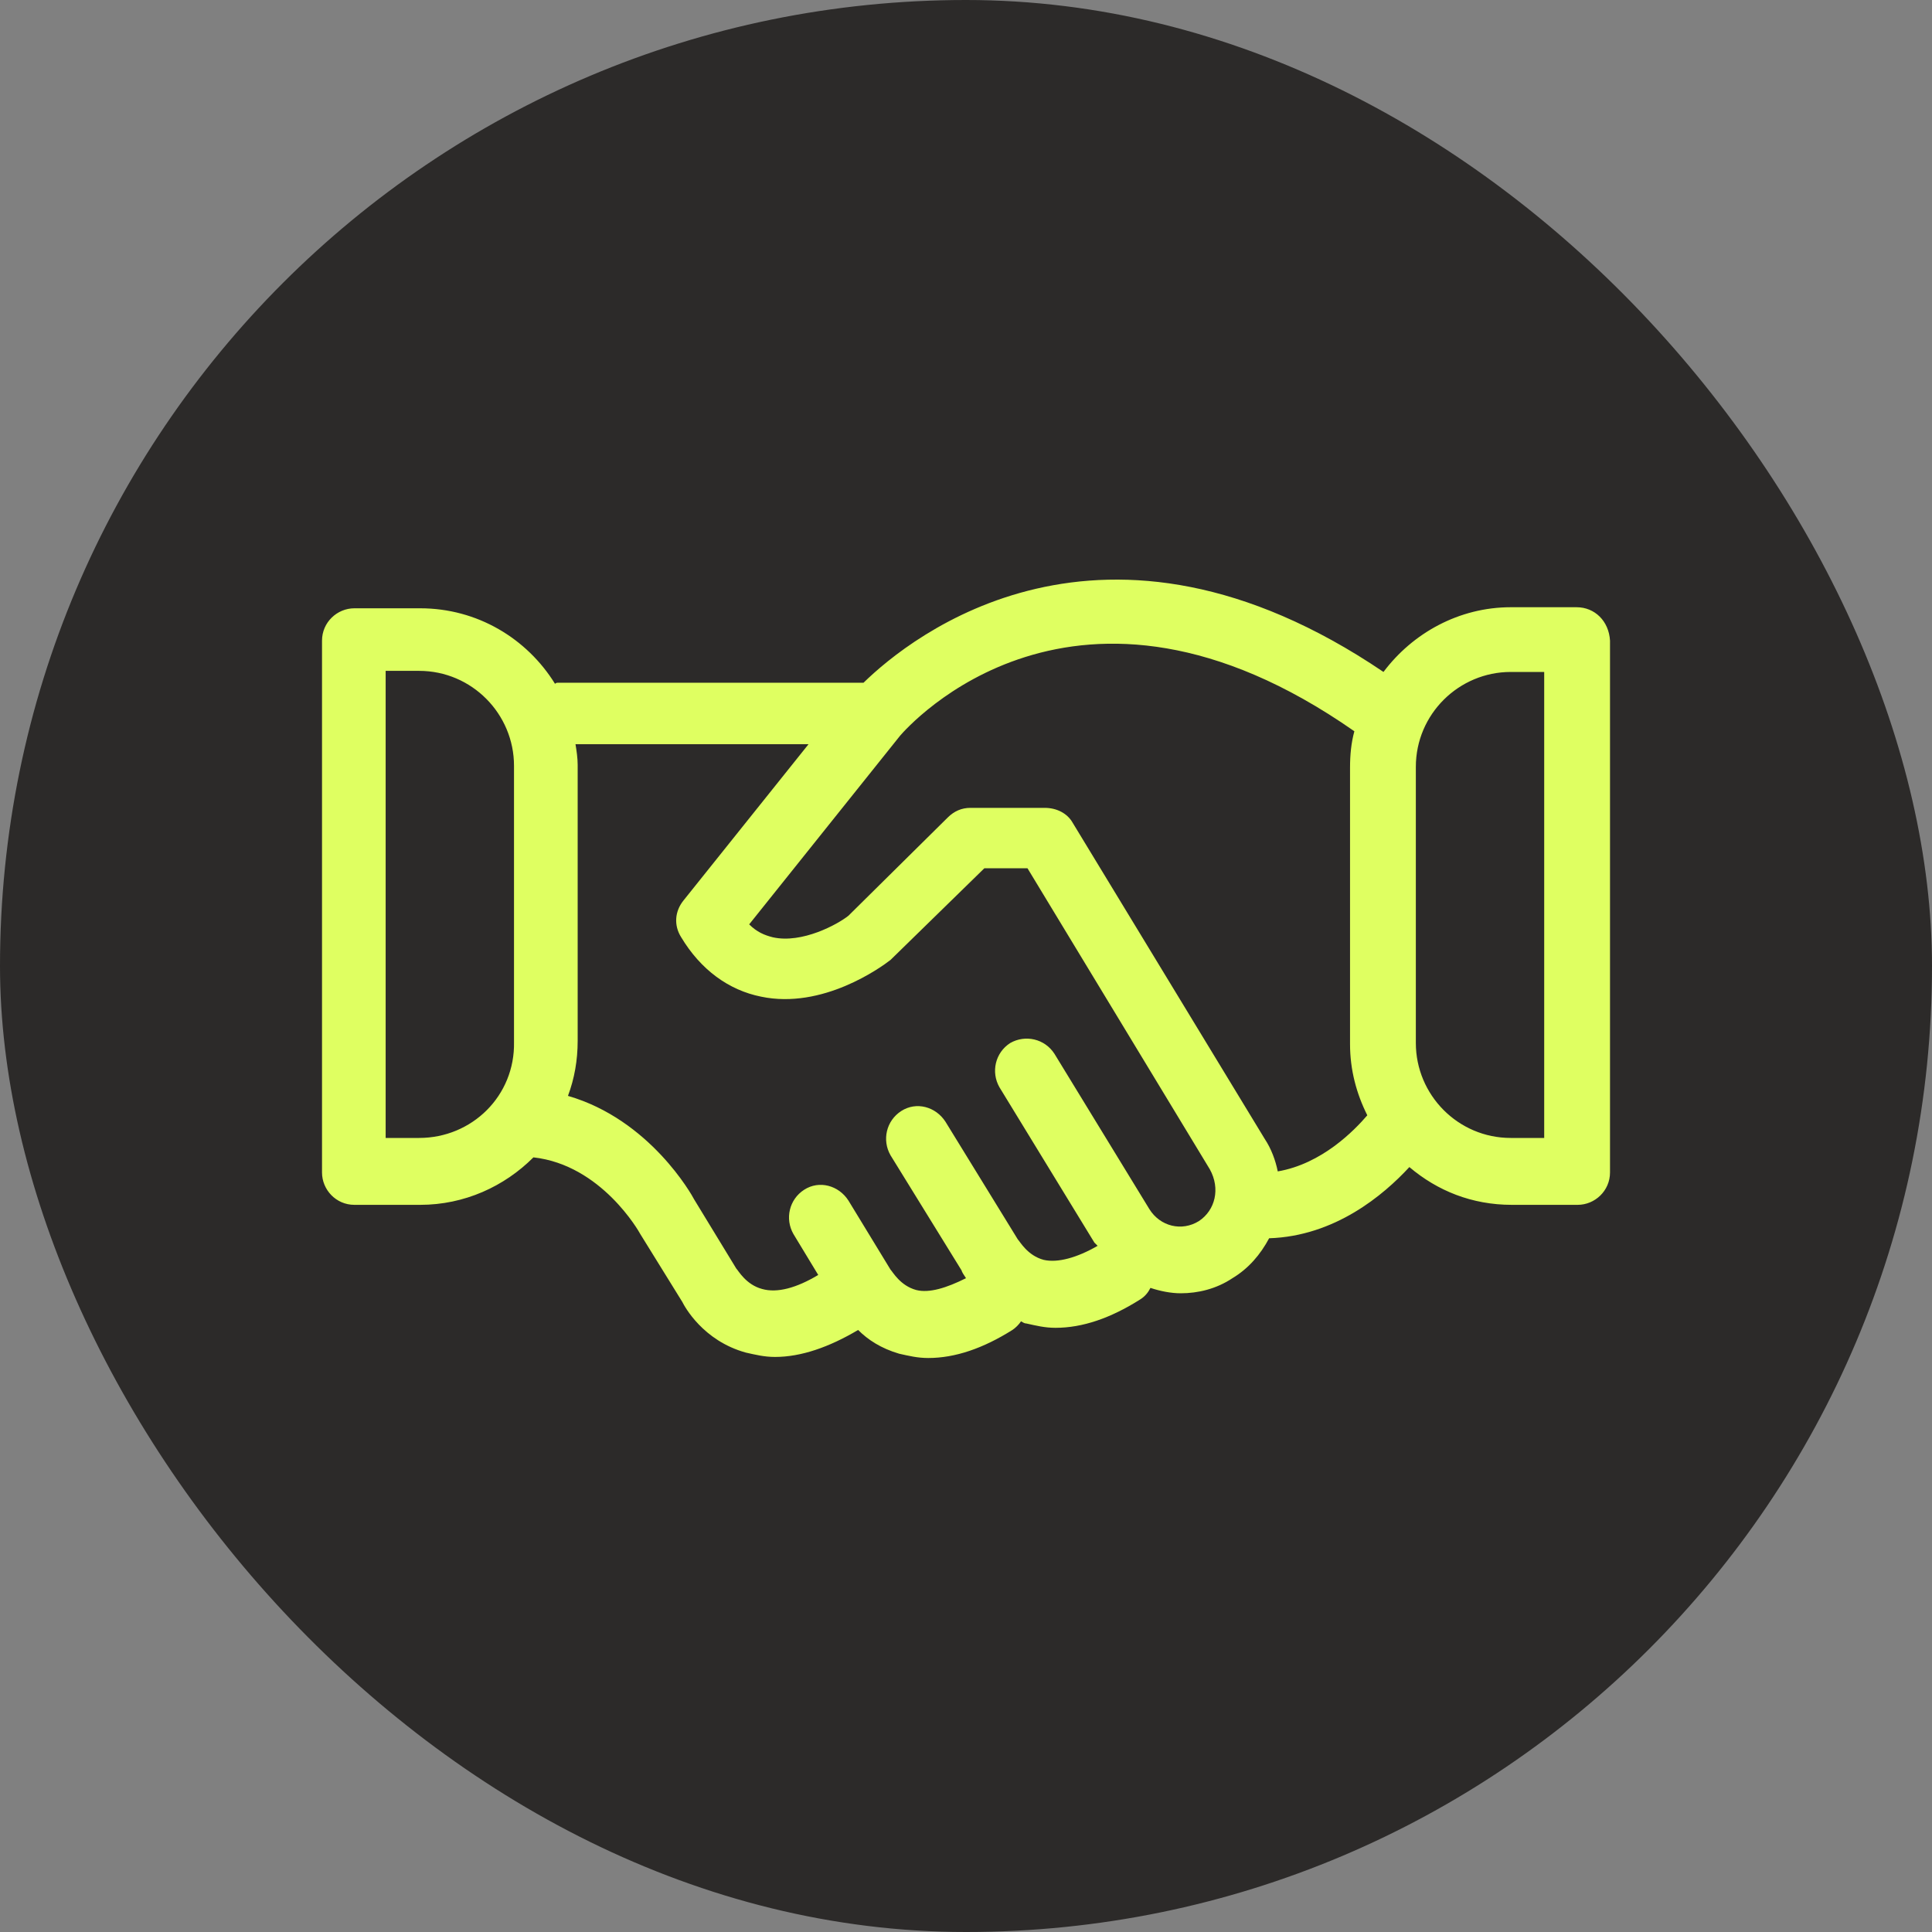
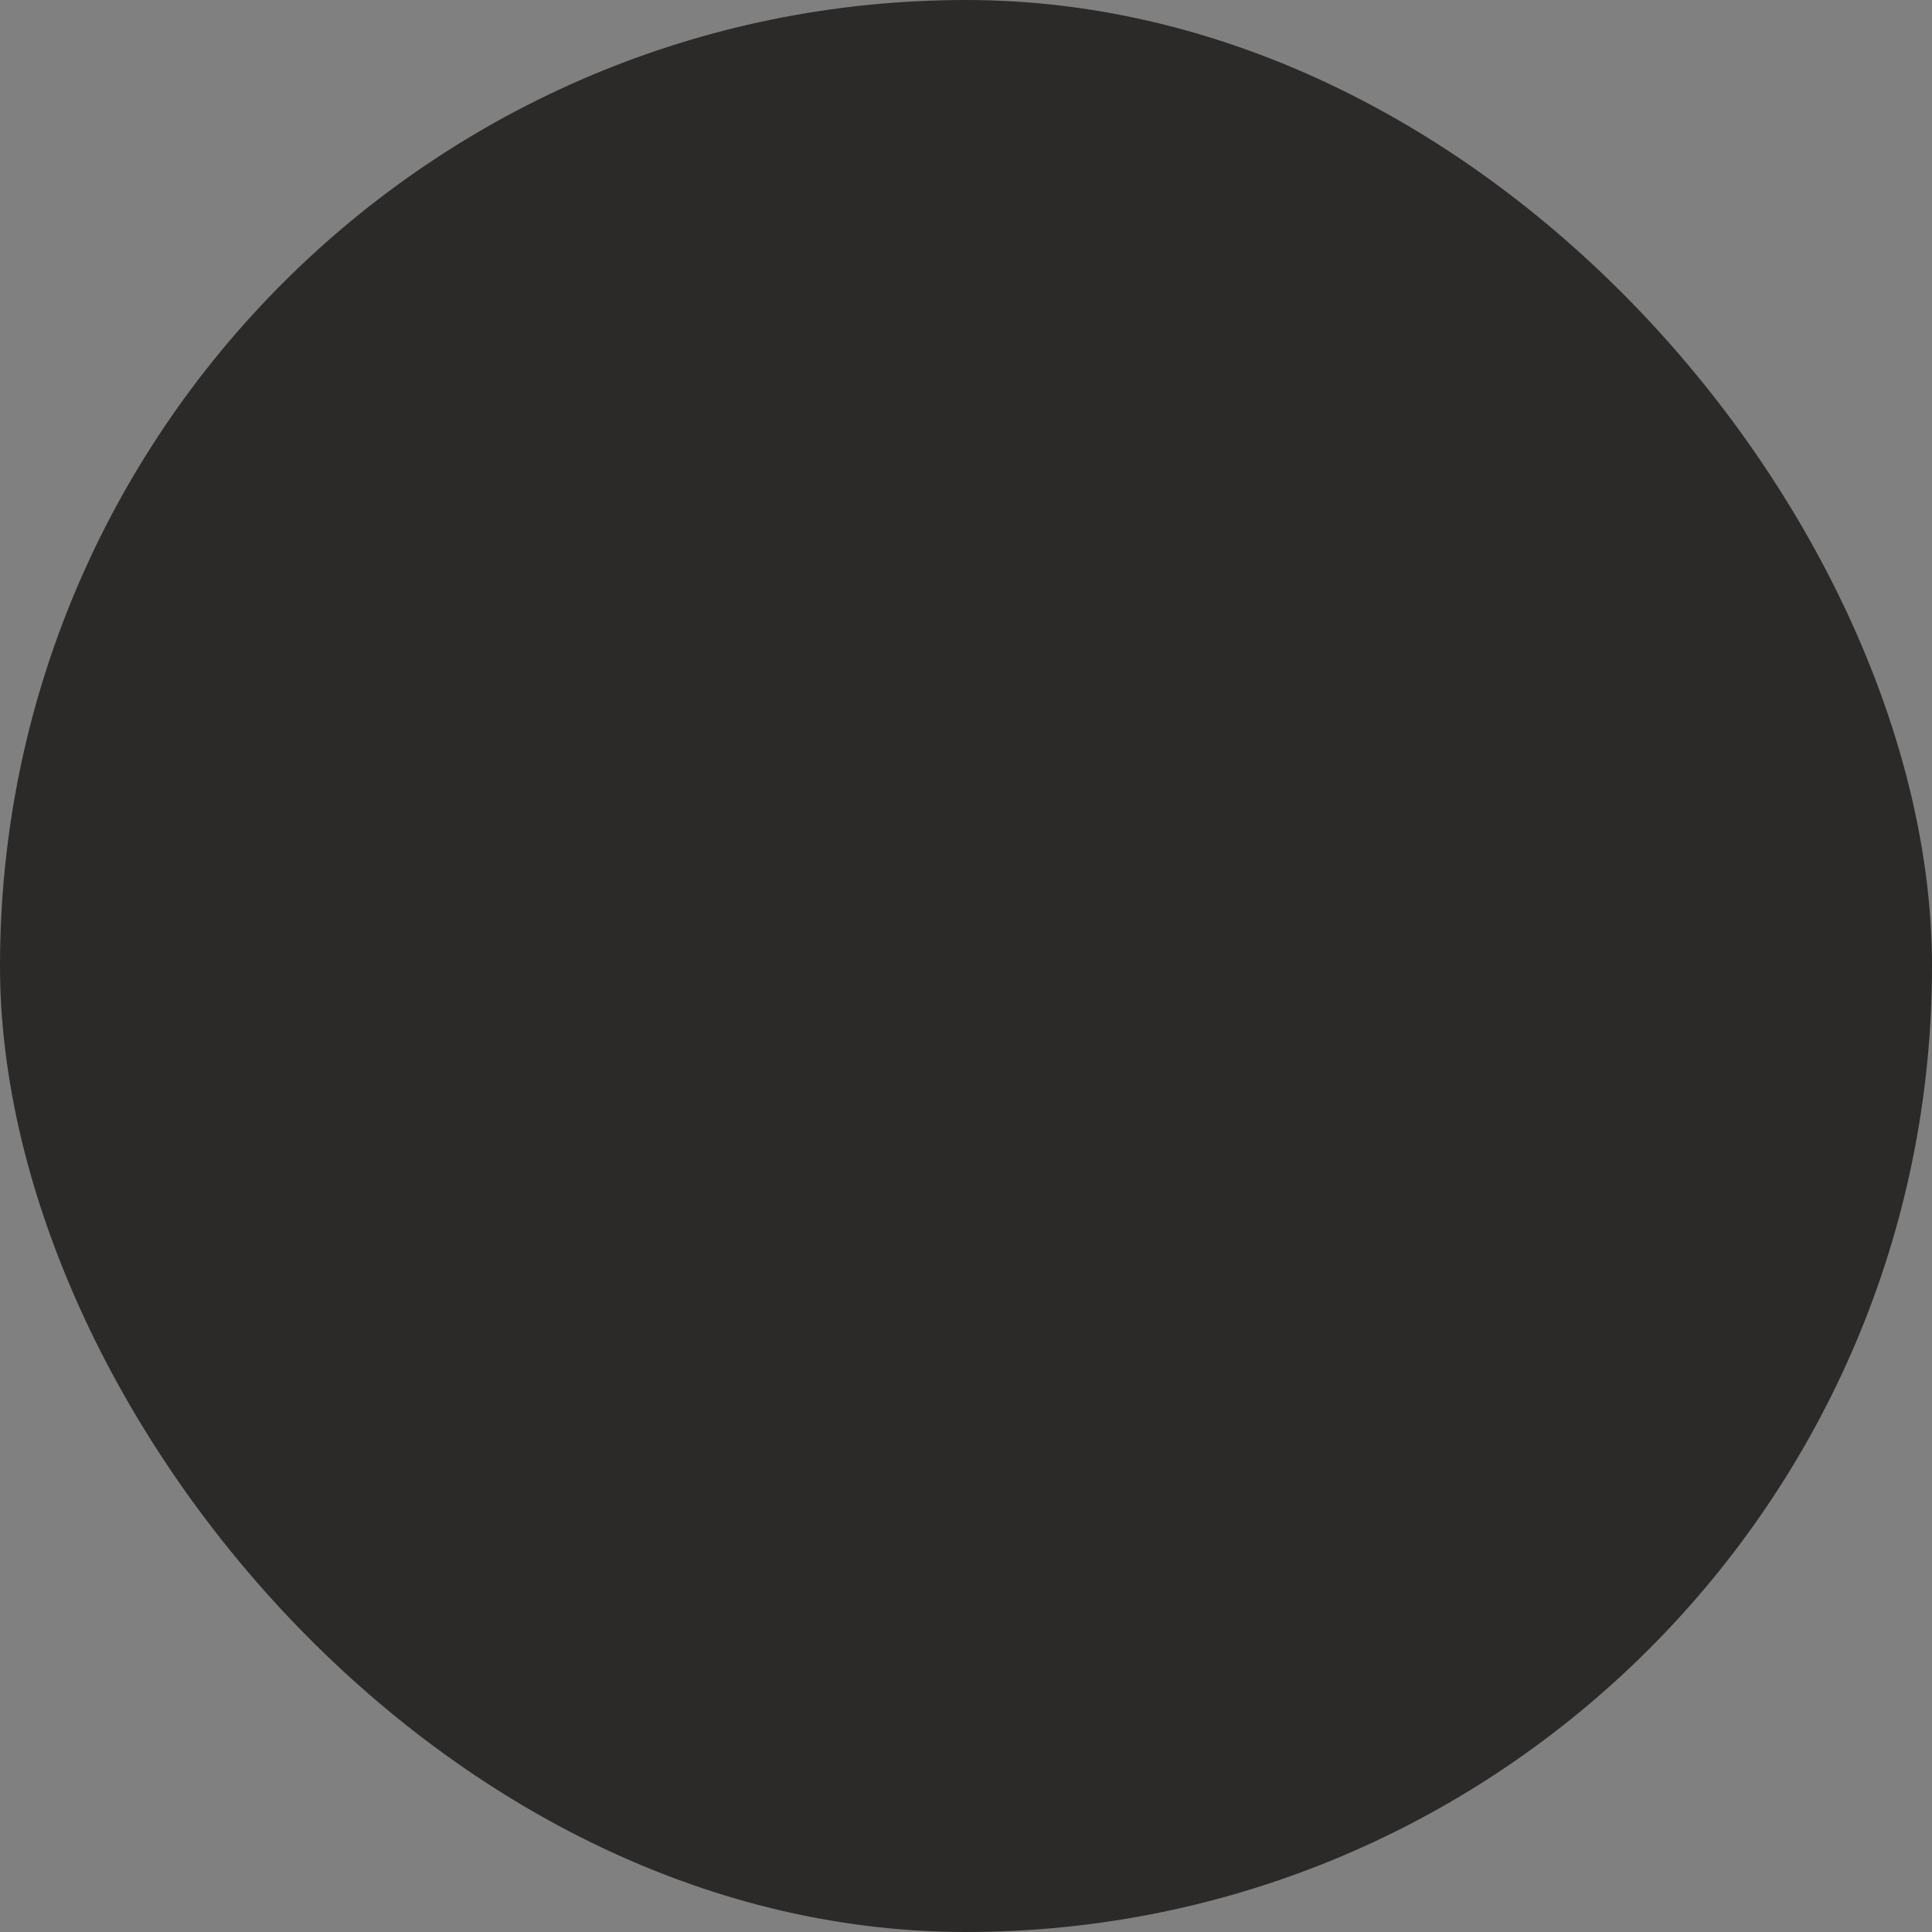
<svg xmlns="http://www.w3.org/2000/svg" width="80" height="80" viewBox="0 0 80 80" fill="none">
  <rect x="0" y="0" width="80" height="80" fill="#808080" stroke="none" />
  <rect width="80" height="80" rx="40" fill="#2C2A29" />
-   <path d="M65.282 25.144H62.557C60.413 25.144 58.493 26.216 57.287 27.824C45.673 19.962 37.722 26.35 35.757 28.27H23.116C23.071 28.27 23.026 28.27 22.982 28.315C21.82 26.439 19.766 25.188 17.398 25.188H14.674C13.959 25.188 13.334 25.769 13.334 26.528V48.55C13.334 49.264 13.914 49.89 14.674 49.89H17.398C19.23 49.89 20.882 49.13 22.088 47.924C24.902 48.237 26.466 51.006 26.511 51.096L28.253 53.91C28.342 54.088 29.101 55.518 30.888 56.009C31.29 56.098 31.647 56.188 32.094 56.188C33.166 56.188 34.327 55.786 35.533 55.071C35.935 55.473 36.471 55.83 37.231 56.054C37.633 56.143 37.99 56.232 38.437 56.232C39.553 56.232 40.715 55.83 41.921 55.071C42.055 54.982 42.189 54.848 42.278 54.714C42.368 54.758 42.412 54.803 42.502 54.803C42.904 54.892 43.261 54.982 43.708 54.982C44.824 54.982 45.986 54.58 47.192 53.82C47.415 53.686 47.549 53.508 47.638 53.329C48.04 53.463 48.487 53.552 48.889 53.552C49.604 53.552 50.363 53.374 51.033 52.927C51.703 52.525 52.194 51.944 52.552 51.274C55.276 51.185 57.287 49.488 58.359 48.326C59.52 49.309 60.949 49.89 62.602 49.89H65.327C66.041 49.89 66.667 49.309 66.667 48.55V26.528C66.622 25.724 66.041 25.144 65.282 25.144ZM17.354 47.12H15.969V27.779H17.354C19.542 27.779 21.284 29.566 21.284 31.71V43.145C21.329 45.378 19.542 47.12 17.354 47.12ZM49.648 50.56C48.934 51.006 48.04 50.783 47.594 50.068L43.663 43.636C43.261 43.011 42.457 42.832 41.831 43.189C41.206 43.591 41.028 44.395 41.385 45.021L45.316 51.453C45.36 51.498 45.405 51.542 45.45 51.587C44.601 52.078 43.797 52.302 43.216 52.168C42.546 51.989 42.234 51.408 42.144 51.319L39.151 46.45C38.749 45.825 37.945 45.602 37.32 46.004C36.695 46.406 36.516 47.209 36.873 47.835L39.822 52.614C39.822 52.659 39.911 52.793 40 52.927C39.196 53.329 38.481 53.552 37.945 53.418C37.275 53.24 36.963 52.659 36.873 52.57L35.131 49.711C34.729 49.086 33.925 48.862 33.3 49.264C32.675 49.666 32.496 50.47 32.853 51.096L33.881 52.793C32.987 53.329 32.183 53.552 31.558 53.374C30.888 53.195 30.575 52.614 30.486 52.525L28.744 49.666C28.654 49.488 26.913 46.361 23.518 45.378C23.786 44.663 23.92 43.904 23.92 43.1V31.665C23.92 31.397 23.875 31.084 23.83 30.817H33.479L28.297 37.293C27.94 37.74 27.895 38.321 28.208 38.812C29.012 40.152 30.173 41.001 31.513 41.269C34.059 41.805 36.471 40.063 36.873 39.75L40.76 35.953H42.546L50.095 48.416C50.542 49.22 50.318 50.113 49.648 50.56ZM52.909 48.505C52.82 48.058 52.641 47.567 52.373 47.165L44.422 34.077C44.199 33.675 43.752 33.452 43.261 33.452H40.179C39.822 33.452 39.509 33.586 39.241 33.854L35.131 37.919C34.685 38.276 33.211 39.08 32.005 38.812C31.647 38.723 31.335 38.589 31.022 38.276L37.275 30.459C37.588 30.102 44.512 22.196 56.081 30.28C55.947 30.772 55.902 31.263 55.902 31.799V43.234C55.902 44.306 56.17 45.289 56.617 46.182C56.081 46.807 54.74 48.192 52.909 48.505ZM63.942 47.12H62.557C60.369 47.12 58.627 45.334 58.627 43.189V31.755C58.627 29.566 60.413 27.824 62.557 27.824H63.942V47.12Z" fill="#DFFF61" />
</svg>